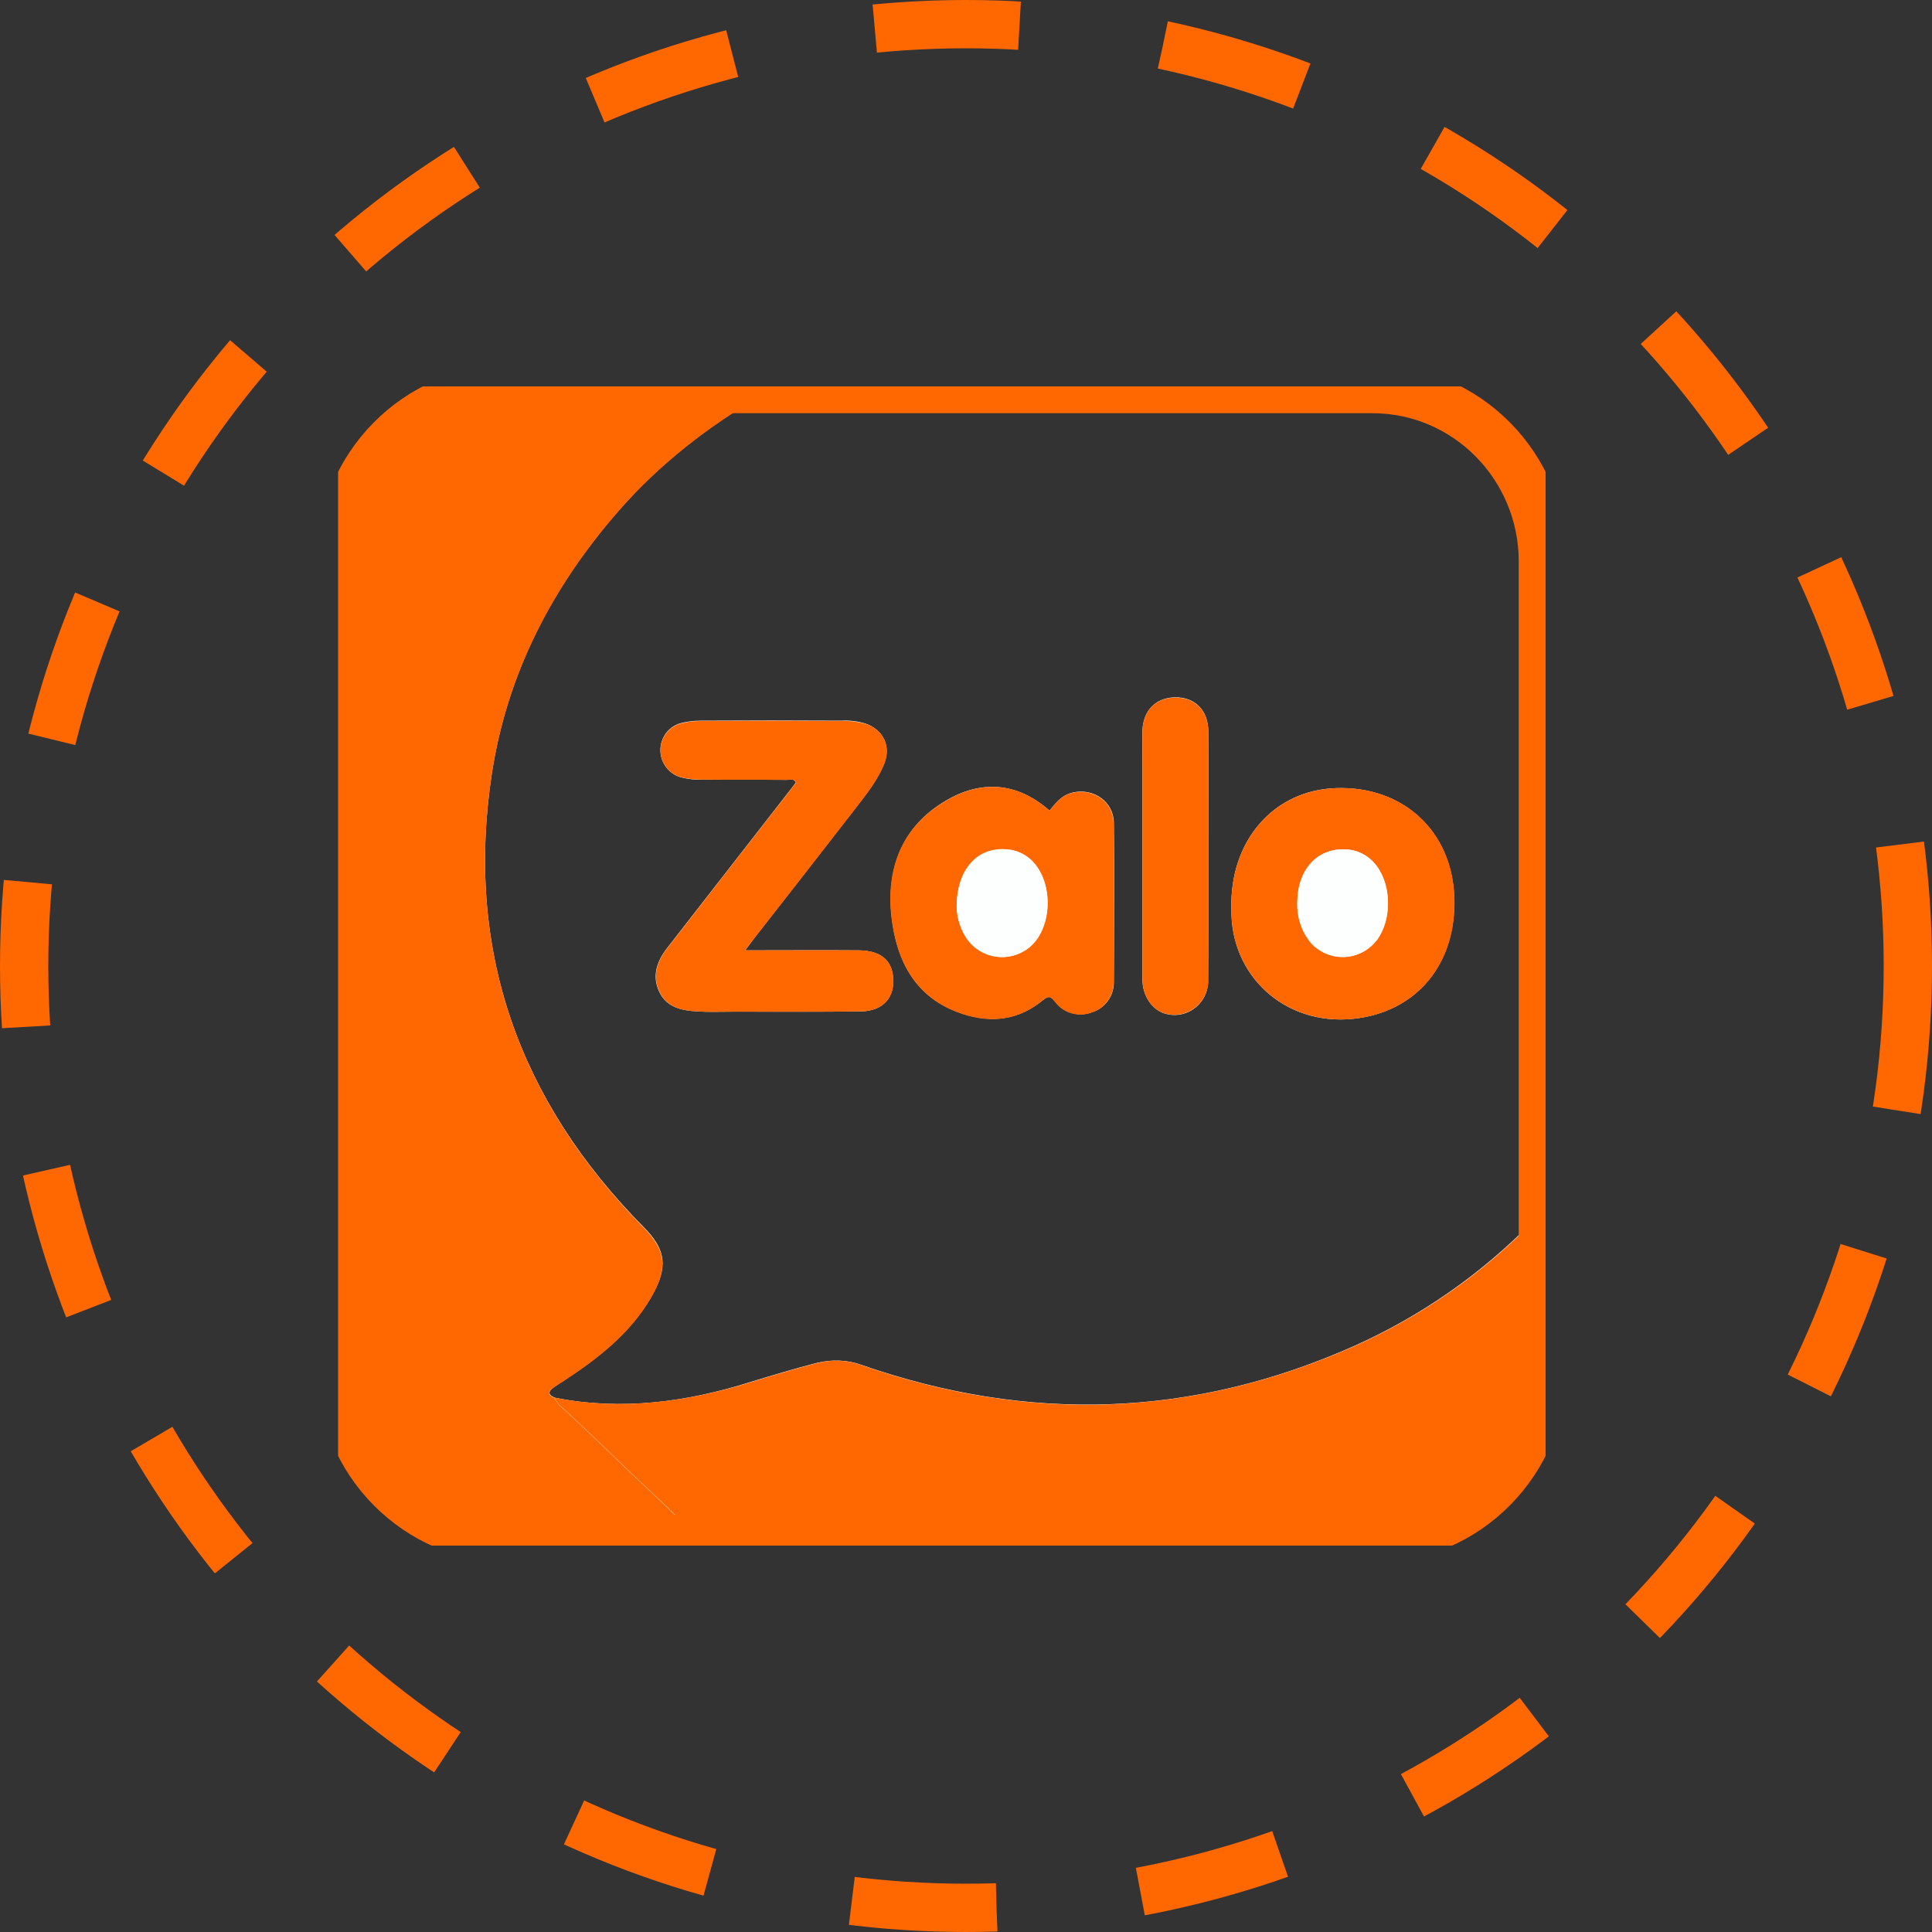
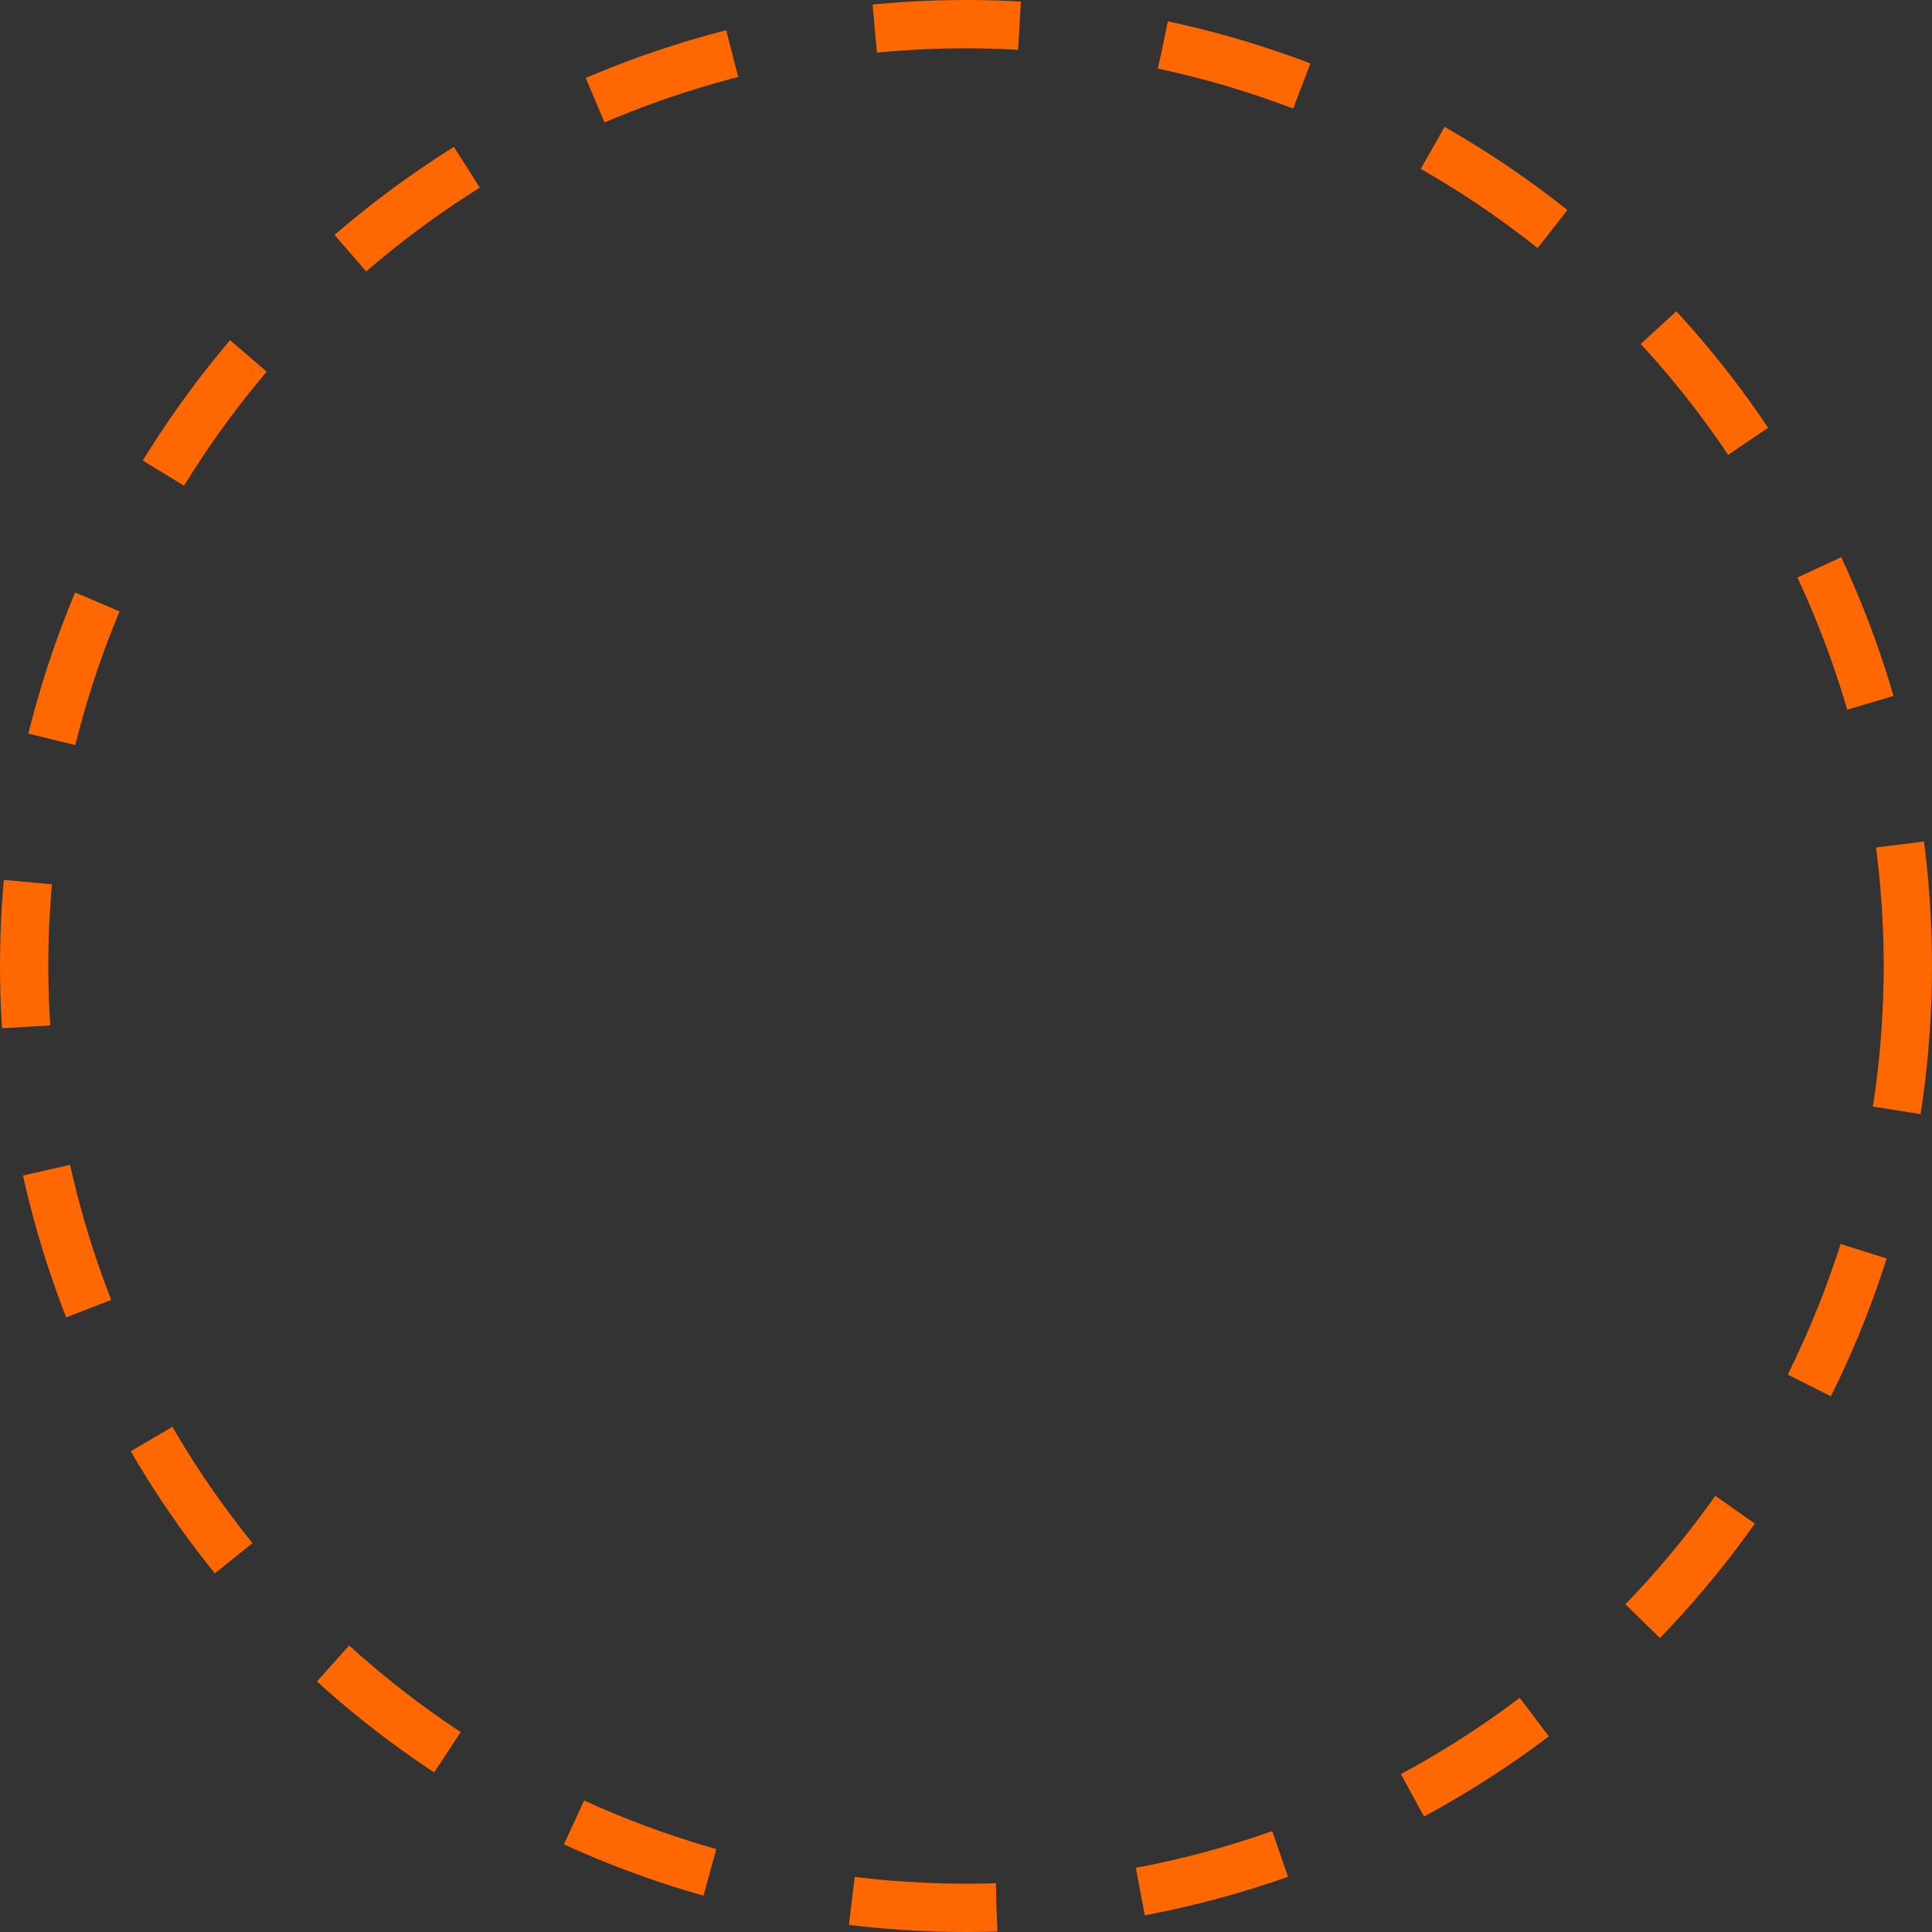
<svg xmlns="http://www.w3.org/2000/svg" width="40" height="40" viewBox="0 0 40 40" fill="none">
  <rect x="0" y="0" width="40" height="40" fill="#333333" stroke="none" />
  <circle cx="20" cy="20" r="19.5" stroke="#FF6700" stroke-dasharray="3 3" />
  <g clip-path="url(#clip0_3403_7255)">
    <path d="M11.489 28.938C11.391 28.894 11.321 28.845 11.435 28.746C11.505 28.691 11.582 28.641 11.658 28.592C12.369 28.125 13.037 27.613 13.478 26.86C13.847 26.234 13.787 25.865 13.325 25.404C10.75 22.798 9.62 19.681 10.185 15.998C10.506 13.92 11.446 12.123 12.815 10.562C13.641 9.616 14.624 8.852 15.7 8.214C15.765 8.176 15.857 8.165 15.868 8.066C15.846 8.011 15.808 8.027 15.776 8.027C13.945 8.027 12.114 7.989 10.289 8.038C8.539 8.093 7.029 9.462 7.034 11.425C7.045 17.158 7.034 22.891 7.034 28.63C7.034 30.411 8.376 31.901 10.131 31.967C11.614 32.027 13.097 31.978 14.586 31.973C14.695 31.978 14.803 31.983 14.912 31.983H22.757C24.713 31.983 26.669 31.994 28.625 31.983C30.439 31.983 31.911 30.499 31.911 28.669V28.636V25.42C31.911 25.343 31.939 25.261 31.89 25.178C31.792 25.184 31.754 25.266 31.7 25.321C30.645 26.393 29.401 27.256 28.038 27.866C24.697 29.356 21.296 29.46 17.846 28.262C17.547 28.152 17.221 28.141 16.911 28.218C16.455 28.333 16.004 28.471 15.553 28.608C14.227 29.026 12.875 29.213 11.489 28.938ZM15.428 19.676C15.52 19.555 15.569 19.483 15.624 19.412C16.335 18.499 17.047 17.587 17.759 16.669C17.965 16.405 18.172 16.136 18.302 15.817C18.454 15.454 18.291 15.113 17.922 14.981C17.759 14.932 17.585 14.91 17.411 14.921C16.444 14.915 15.472 14.915 14.504 14.921C14.369 14.921 14.233 14.937 14.102 14.97C13.798 15.047 13.613 15.361 13.69 15.674C13.744 15.883 13.907 16.048 14.113 16.097C14.244 16.13 14.38 16.146 14.515 16.141C15.102 16.146 15.694 16.141 16.281 16.146C16.346 16.146 16.428 16.103 16.477 16.201C16.428 16.267 16.379 16.333 16.33 16.394C15.488 17.471 14.651 18.554 13.809 19.632C13.603 19.901 13.494 20.198 13.646 20.528C13.798 20.858 14.108 20.918 14.423 20.94C14.673 20.956 14.928 20.945 15.184 20.945C16.064 20.945 16.938 20.951 17.819 20.94C18.286 20.934 18.536 20.649 18.487 20.209C18.449 19.863 18.215 19.681 17.78 19.676C17.014 19.67 16.248 19.676 15.428 19.676ZM21.73 16.784C21.051 16.185 20.301 16.146 19.568 16.586C18.677 17.114 18.351 17.977 18.46 18.977C18.563 19.912 18.965 20.676 19.932 20.989C20.535 21.187 21.095 21.116 21.589 20.709C21.719 20.605 21.757 20.627 21.85 20.742C22.029 20.973 22.339 21.061 22.61 20.956C22.882 20.874 23.061 20.621 23.061 20.335C23.067 19.236 23.072 18.137 23.061 17.037C23.056 16.597 22.648 16.317 22.225 16.405C21.991 16.454 21.861 16.614 21.73 16.784ZM25.495 18.824C25.473 20.198 26.598 21.237 28.011 21.094C29.309 20.962 30.151 19.978 30.108 18.587C30.064 17.213 29.054 16.273 27.668 16.317C26.37 16.355 25.452 17.411 25.495 18.824ZM25.017 17.73C25.017 16.867 25.023 16.009 25.017 15.146C25.017 14.706 24.74 14.431 24.327 14.437C23.925 14.443 23.659 14.717 23.653 15.141C23.648 15.399 23.653 15.652 23.653 15.91V20.28C23.653 20.621 23.86 20.918 24.131 20.989C24.506 21.094 24.892 20.869 24.99 20.489C25.006 20.423 25.017 20.357 25.012 20.286C25.023 19.434 25.017 18.582 25.017 17.73Z" fill="#FDFEFE" />
    <path d="M14.581 31.978C13.097 31.978 11.609 32.028 10.126 31.973C8.371 31.901 7.029 30.412 7.029 28.636C7.029 22.903 7.04 17.169 7.029 11.43C7.029 9.468 8.545 8.099 10.289 8.05C12.114 8 13.945 8.039 15.776 8.039C15.808 8.039 15.852 8.022 15.868 8.077C15.857 8.176 15.759 8.187 15.7 8.226C14.624 8.863 13.641 9.627 12.815 10.573C11.451 12.134 10.506 13.926 10.185 16.009C9.62 19.687 10.756 22.809 13.325 25.415C13.782 25.882 13.842 26.245 13.478 26.872C13.038 27.625 12.369 28.136 11.658 28.603C11.582 28.647 11.505 28.702 11.429 28.752C11.315 28.85 11.386 28.9 11.484 28.944C11.505 28.993 11.533 29.037 11.565 29.081C12.19 29.642 12.782 30.241 13.396 30.813C13.684 31.082 13.972 31.363 14.249 31.643C14.363 31.747 14.553 31.78 14.581 31.978Z" fill="#FF6700" />
    <path d="M14.581 31.978C14.553 31.785 14.363 31.752 14.249 31.637C13.972 31.351 13.684 31.076 13.396 30.807C12.782 30.235 12.19 29.636 11.565 29.075C11.533 29.031 11.506 28.987 11.484 28.938C12.869 29.213 14.222 29.026 15.553 28.614C16.004 28.476 16.455 28.339 16.911 28.223C17.221 28.141 17.547 28.157 17.846 28.267C21.29 29.466 24.691 29.356 28.038 27.872C29.402 27.261 30.646 26.404 31.7 25.332C31.754 25.277 31.792 25.195 31.89 25.189C31.939 25.266 31.912 25.348 31.912 25.431V28.647C31.922 30.483 30.466 31.978 28.652 31.994H28.625C26.669 32.005 24.713 31.994 22.757 31.994H14.907C14.798 31.983 14.689 31.978 14.581 31.978Z" fill="#FF6700" />
-     <path d="M15.428 19.676C16.248 19.676 17.02 19.67 17.786 19.676C18.215 19.681 18.449 19.863 18.492 20.209C18.541 20.643 18.291 20.935 17.824 20.94C16.944 20.951 16.069 20.946 15.189 20.946C14.934 20.946 14.684 20.957 14.428 20.94C14.113 20.924 13.803 20.858 13.651 20.528C13.499 20.198 13.608 19.901 13.814 19.632C14.651 18.555 15.493 17.472 16.335 16.394C16.384 16.328 16.433 16.262 16.482 16.202C16.428 16.108 16.352 16.152 16.286 16.147C15.7 16.141 15.107 16.147 14.521 16.141C14.385 16.141 14.249 16.125 14.119 16.097C13.809 16.026 13.619 15.713 13.689 15.405C13.738 15.196 13.901 15.025 14.108 14.976C14.238 14.943 14.374 14.927 14.51 14.927C15.477 14.921 16.449 14.921 17.416 14.927C17.59 14.921 17.759 14.943 17.927 14.987C18.297 15.113 18.454 15.46 18.307 15.822C18.177 16.136 17.971 16.405 17.764 16.674C17.052 17.593 16.341 18.505 15.629 19.412C15.569 19.483 15.515 19.555 15.428 19.676Z" fill="#FF6700" />
-     <path d="M21.73 16.784C21.861 16.614 21.997 16.454 22.219 16.41C22.648 16.322 23.05 16.603 23.056 17.043C23.072 18.142 23.067 19.241 23.056 20.341C23.056 20.627 22.871 20.88 22.605 20.962C22.333 21.066 22.024 20.984 21.844 20.747C21.752 20.632 21.714 20.61 21.584 20.715C21.089 21.121 20.53 21.193 19.927 20.995C18.96 20.676 18.563 19.912 18.454 18.983C18.34 17.977 18.672 17.119 19.563 16.592C20.302 16.146 21.051 16.185 21.73 16.784ZM19.807 18.791C19.818 19.032 19.894 19.263 20.035 19.456C20.329 19.852 20.888 19.934 21.285 19.637C21.35 19.588 21.41 19.527 21.464 19.456C21.768 19.038 21.768 18.351 21.464 17.933C21.312 17.719 21.073 17.592 20.818 17.587C20.22 17.548 19.802 18.015 19.807 18.791ZM25.495 18.824C25.452 17.411 26.37 16.355 27.674 16.317C29.059 16.273 30.07 17.213 30.113 18.587C30.157 19.978 29.315 20.962 28.016 21.094C26.598 21.237 25.474 20.198 25.495 18.824ZM26.859 18.692C26.848 18.966 26.93 19.236 27.093 19.461C27.391 19.857 27.951 19.934 28.342 19.626C28.402 19.582 28.451 19.527 28.5 19.472C28.815 19.055 28.815 18.351 28.505 17.933C28.353 17.724 28.114 17.592 27.859 17.587C27.272 17.554 26.859 18.005 26.859 18.692ZM25.017 17.73C25.017 18.582 25.023 19.434 25.017 20.286C25.023 20.676 24.718 21 24.333 21.011C24.267 21.011 24.197 21.006 24.132 20.989C23.86 20.918 23.654 20.627 23.654 20.28V15.91C23.654 15.652 23.648 15.399 23.654 15.141C23.659 14.717 23.925 14.443 24.327 14.443C24.74 14.437 25.017 14.712 25.017 15.152C25.023 16.009 25.017 16.872 25.017 17.73Z" fill="#FF6700" />
-     <path d="M19.807 18.791C19.802 18.015 20.22 17.548 20.812 17.581C21.068 17.592 21.307 17.719 21.459 17.933C21.763 18.345 21.763 19.038 21.459 19.456C21.165 19.852 20.606 19.934 20.209 19.637C20.144 19.588 20.084 19.527 20.03 19.456C19.894 19.263 19.818 19.032 19.807 18.791ZM26.859 18.692C26.859 18.01 27.272 17.554 27.859 17.587C28.114 17.592 28.353 17.724 28.505 17.933C28.815 18.351 28.815 19.06 28.5 19.472C28.196 19.863 27.631 19.928 27.245 19.621C27.185 19.577 27.136 19.522 27.093 19.461C26.93 19.236 26.854 18.966 26.859 18.692Z" fill="#FDFEFE" />
-     <path d="M10.588 8.055H28.413C30.363 8.055 31.944 9.655 31.944 11.628V28.284C31.944 30.258 30.363 31.857 28.413 31.857H10.588C8.637 31.857 7.056 30.258 7.056 28.284V11.628C7.056 9.655 8.637 8.055 10.588 8.055Z" stroke="#FF6700" stroke-miterlimit="10" />
  </g>
  <defs>
    <clipPath id="clip0_3403_7255">
-       <rect width="25" height="24" fill="white" transform="translate(7 8)" />
-     </clipPath>
+       </clipPath>
  </defs>
</svg>